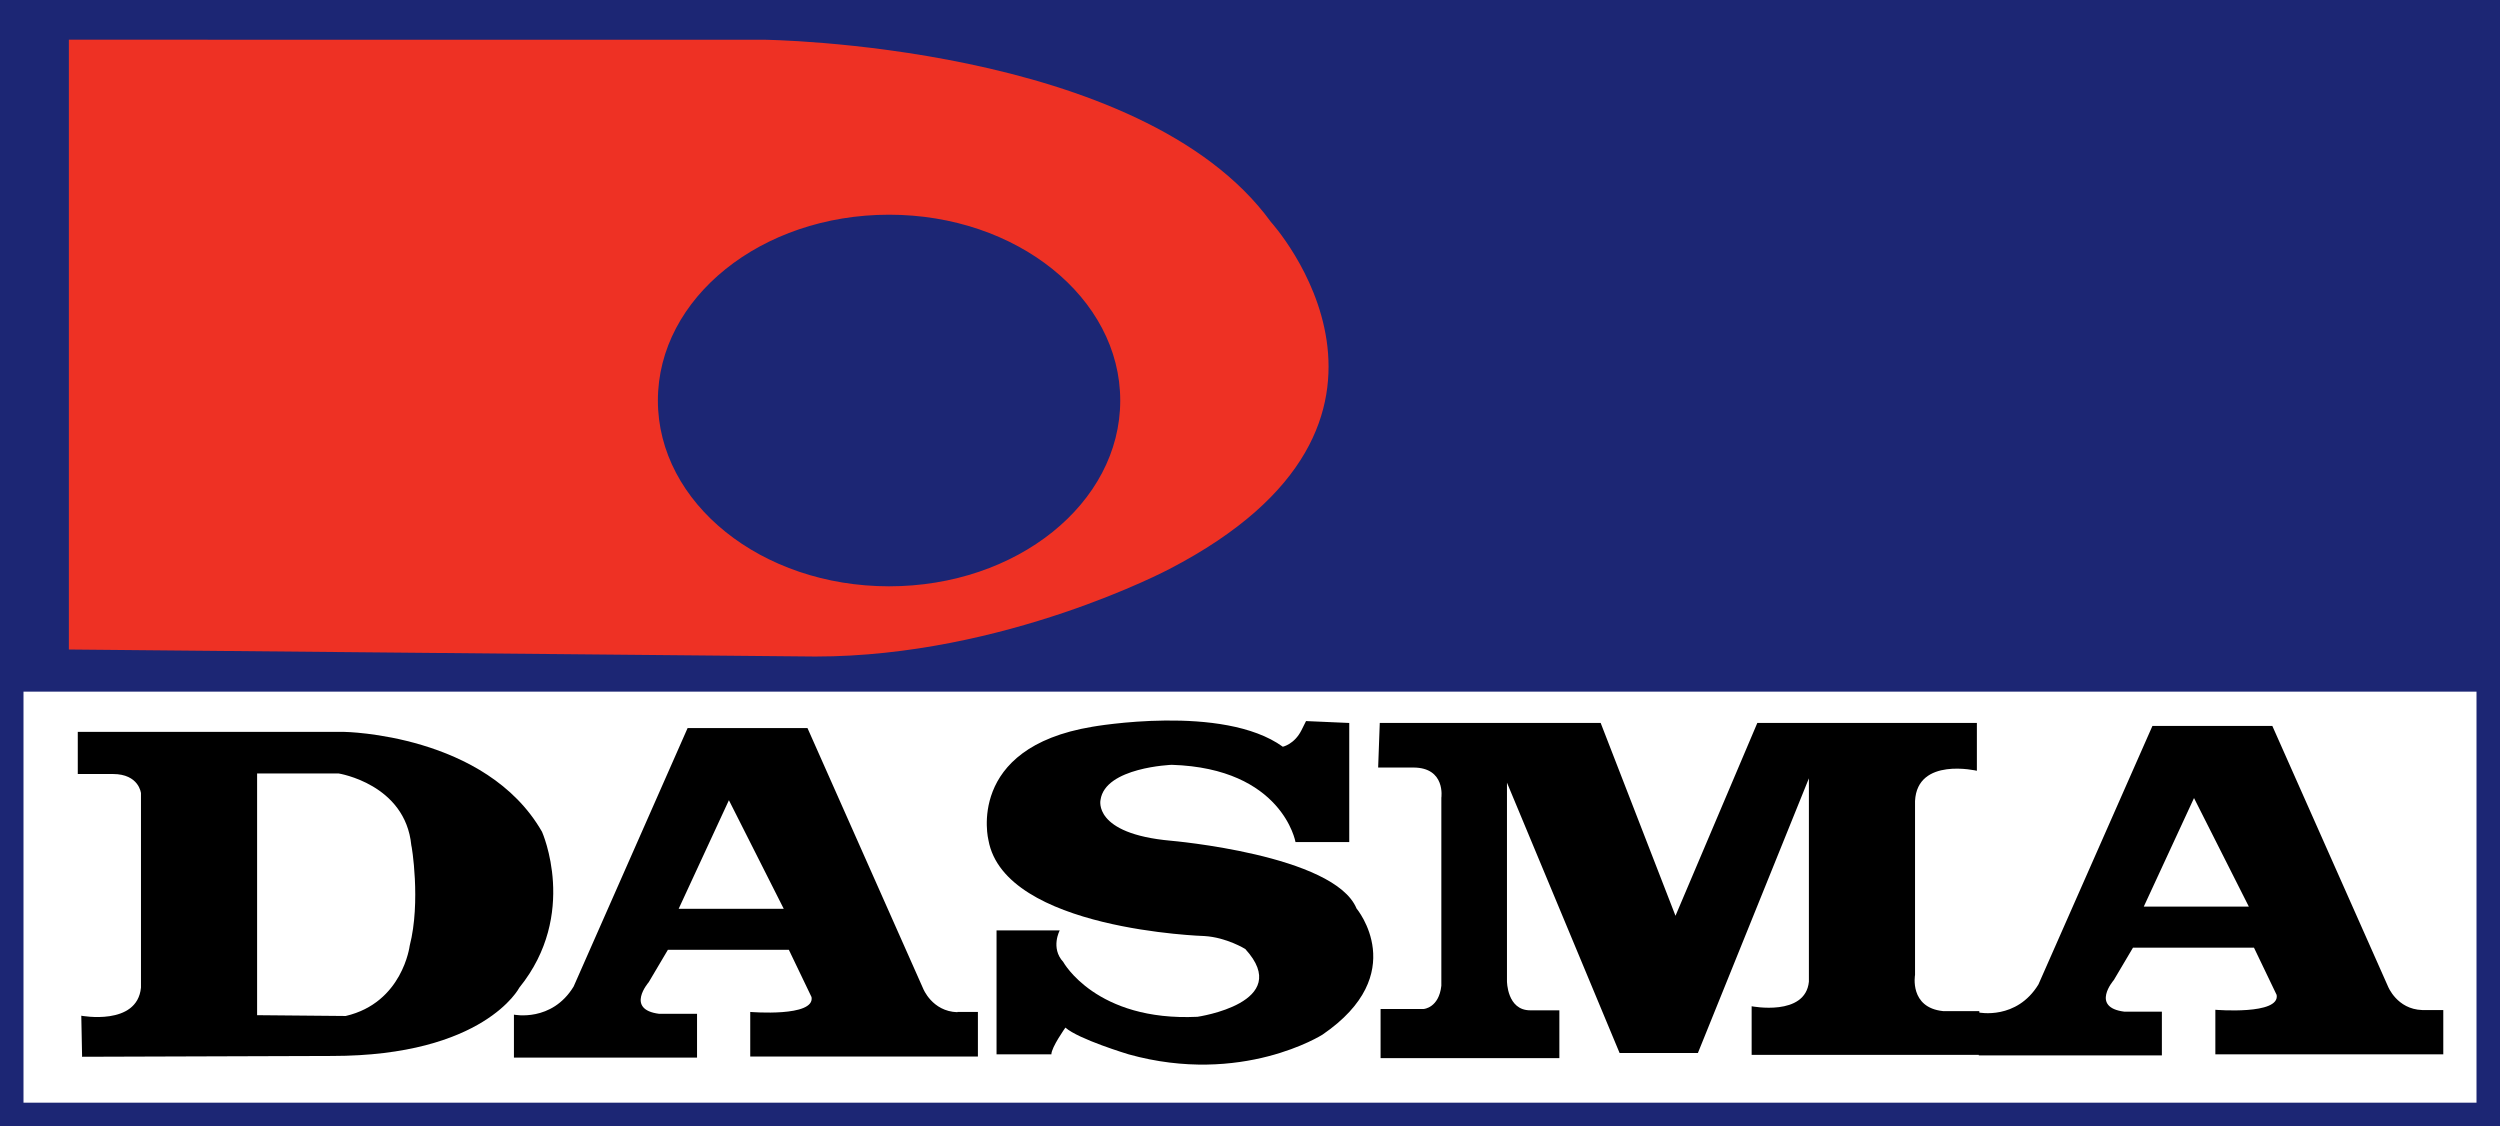
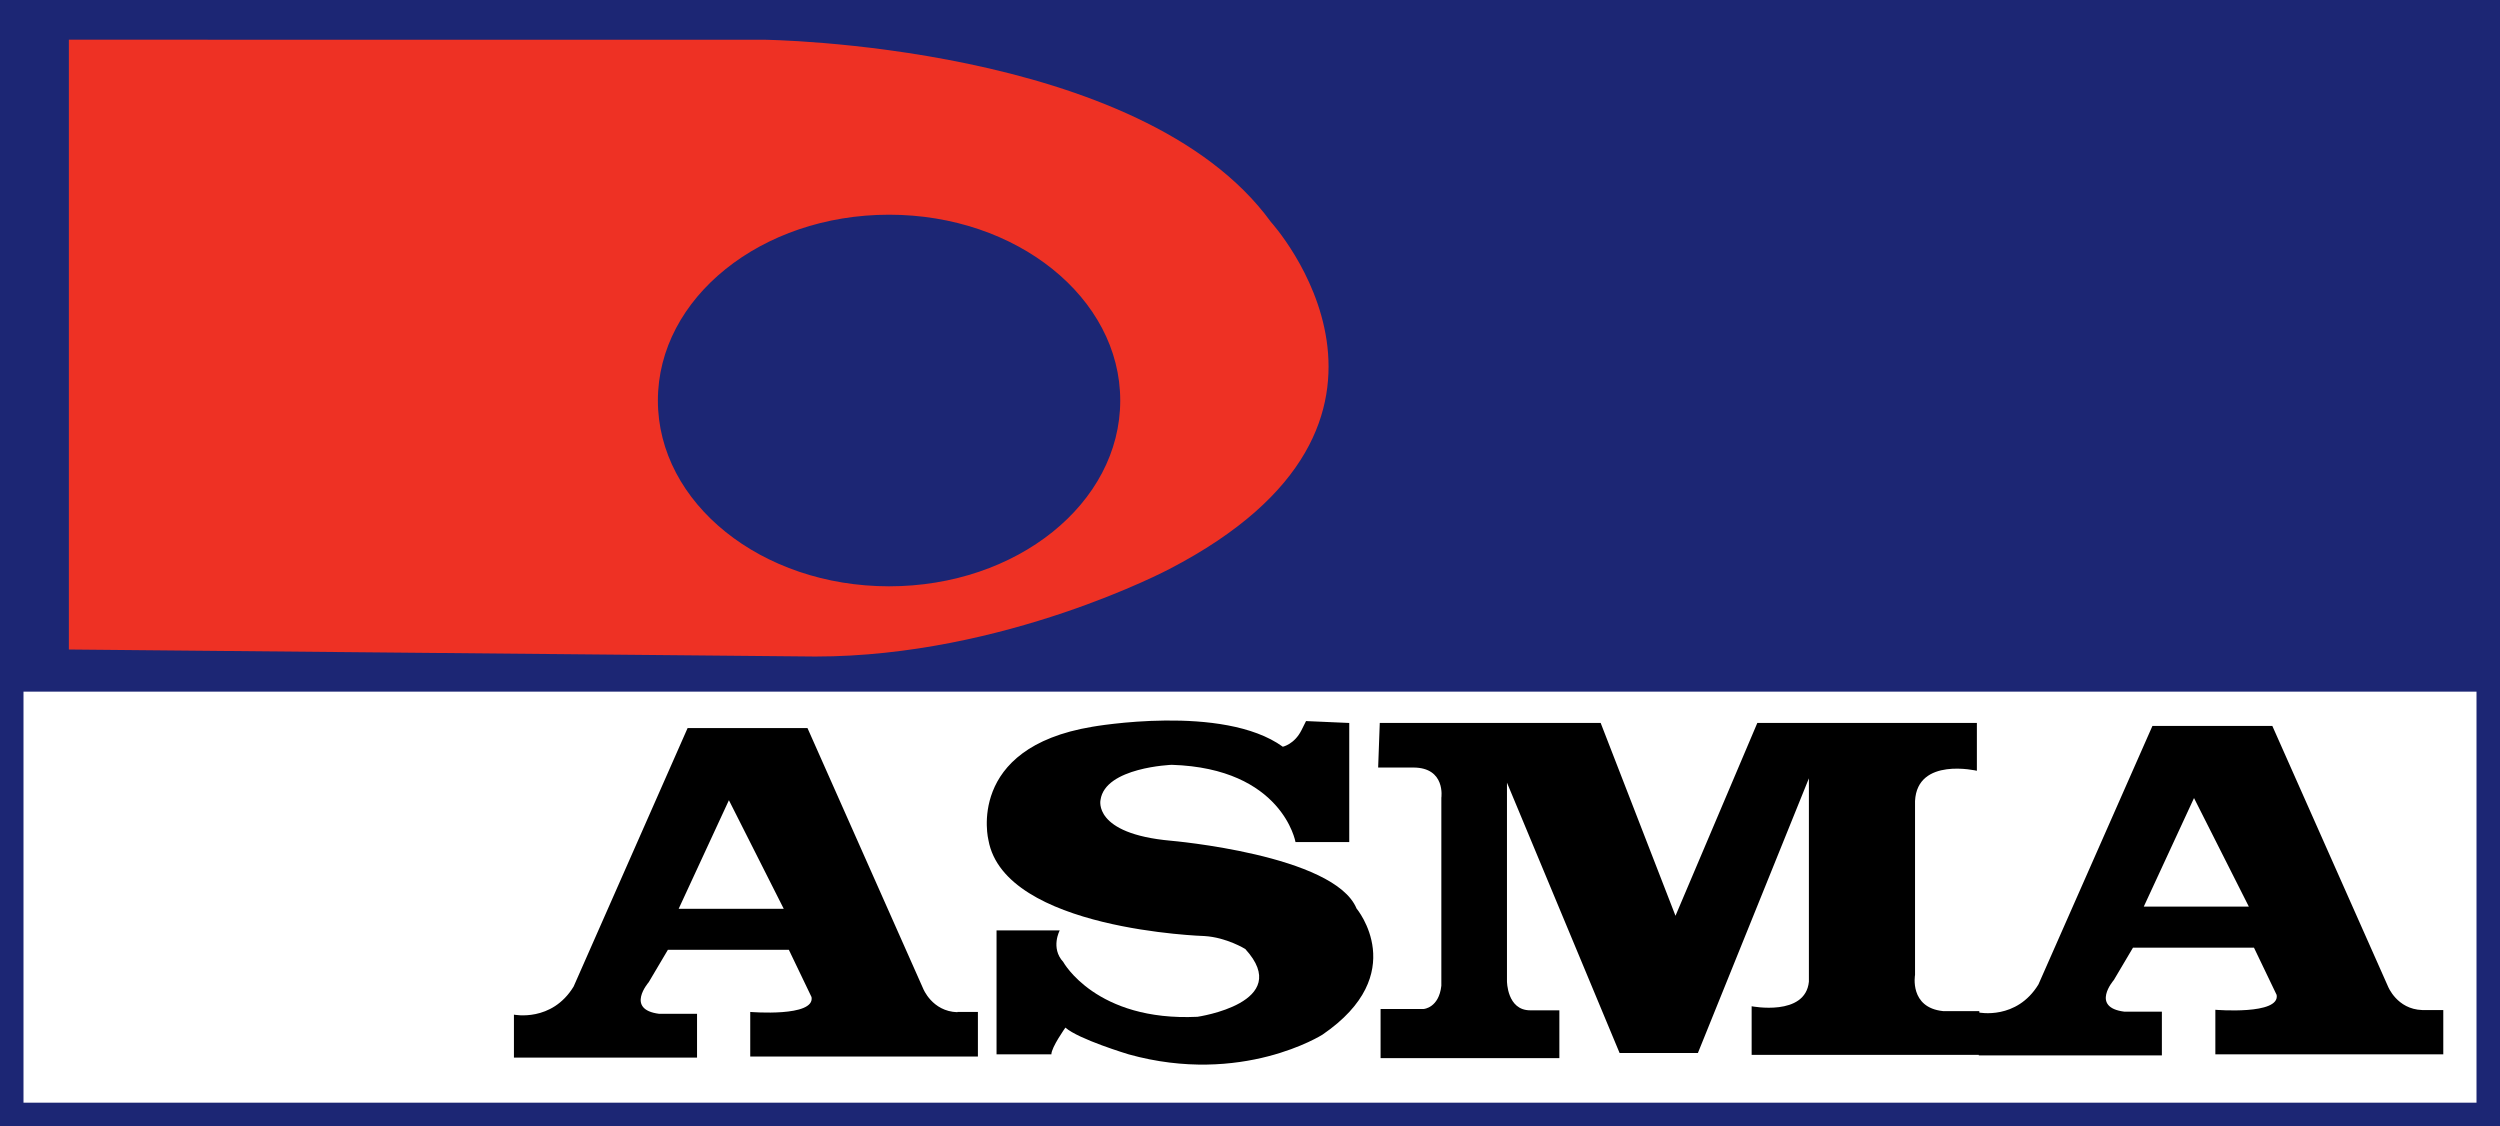
<svg xmlns="http://www.w3.org/2000/svg" id="Layer_1" x="0px" y="0px" viewBox="0 0 92.57 41.7" style="enable-background:new 0 0 92.57 41.7;" xml:space="preserve">
  <style type="text/css"> .st0{fill:#1C2674;} .st1{fill:#EE3124;} </style>
  <g>
    <g>
      <path class="st0" d="M0,0v41.7h92.57V0H0z M91.7,40.83H0.87V25.61H91.7V40.83z" />
    </g>
    <g>
      <g>
        <path class="st1" d="M47.06,8.22c-4.8-6.62-18.82-6.75-18.82-6.75H2.55v22.58l27.64,0.26c7.01,0,13.11-3.24,13.11-3.24 C53.81,15.62,47.06,8.22,47.06,8.22z M32.92,21.71c-4.73,0-8.56-3.08-8.56-6.88c0-3.8,3.83-6.88,8.56-6.88s8.56,3.08,8.56,6.88 C41.48,18.64,37.65,21.71,32.92,21.71z" />
      </g>
-       <path d="M20.07,30.8c-2.08-3.63-7.33-3.7-7.33-3.7H2.88v1.56h1.3c0.97,0,1.04,0.71,1.04,0.71v7.2C5.08,38,3.01,37.61,3.01,37.61 l0.03,1.52l9.25-0.03c5.64,0,6.94-2.53,6.94-2.53C21.43,33.85,20.07,30.8,20.07,30.8z M15.17,35.02c0,0-0.26,2.11-2.37,2.6 l-3.28-0.03v-8.95h3.02c0,0,2.47,0.39,2.69,2.66C15.24,31.28,15.59,33.39,15.17,35.02z" />
      <path d="M35.45,37.48c-0.94-0.03-1.27-0.88-1.27-0.88l-4.28-9.64h-4.44l-4.22,9.57c-0.81,1.33-2.21,1.04-2.21,1.04v1.59h6.78 v-1.62h-1.4c-1.27-0.16-0.39-1.17-0.39-1.17l0.71-1.2h4.48l0.84,1.75c0.13,0.75-2.27,0.55-2.27,0.55v1.65h8.43v-1.65H35.45z M25.13,33.65l1.86-4.02l2.03,4.02H25.13z" />
      <path d="M89.69,37.4c-0.94-0.03-1.27-0.88-1.27-0.88l-4.28-9.64H79.7l-4.22,9.57c-0.81,1.33-2.21,1.04-2.21,1.04v1.59h6.78v-1.62 h-1.39c-1.27-0.16-0.39-1.17-0.39-1.17l0.71-1.2h4.48l0.84,1.75c0.13,0.75-2.27,0.55-2.27,0.55v1.65h8.44V37.4H89.69z M79.38,33.57l1.86-4.02l2.03,4.02H79.38z" />
      <path d="M49.96,26.77v4.41h-1.99c0,0-0.48-2.73-4.58-2.86c0,0-2.47,0.09-2.64,1.3c0,0-0.3,1.25,2.6,1.51c0,0,6.06,0.52,6.88,2.51 c0,0,2.03,2.42-1.26,4.67c0,0-2.98,1.9-7.18,0.73c0,0-1.86-0.56-2.34-0.99c0,0-0.52,0.73-0.52,0.99H36.9v-4.59h2.34 c0,0-0.35,0.65,0.13,1.17c0,0,1.21,2.21,4.97,2.03c0,0,3.59-0.52,1.77-2.51c0,0-0.69-0.43-1.51-0.48c0,0-7.4-0.22-8-3.55 c0,0-0.86-3.42,3.85-4.2c0,0,4.84-0.86,7.05,0.74c0,0,0.43-0.09,0.69-0.61c0.26-0.52,0.17-0.34,0.17-0.34L49.96,26.77z" />
-       <path d="M51.09,26.77h8.18l2.77,7.14l3.03-7.14h8.13v1.77c0,0-2.21-0.52-2.29,1.12v6.44c0,0-0.22,1.21,1.04,1.34h1.34v1.62h-8.43 v-1.8c0,0,1.99,0.39,2.12-0.91v-7.53l-4.11,10.17h-2.9L55.8,28.98v7.35c0,0,0,1.08,0.86,1.08h1.08v1.77h-6.62v-1.82h1.6 c0,0,0.56-0.04,0.65-0.86v-6.96c0,0,0.17-1.12-1.04-1.12h-1.3L51.09,26.77z" />
+       <path d="M51.09,26.77h8.18l2.77,7.14l3.03-7.14h8.13v1.77c0,0-2.21-0.52-2.29,1.12v6.44c0,0-0.22,1.21,1.04,1.34h1.34v1.62h-8.43 v-1.8c0,0,1.99,0.39,2.12-0.91v-7.53l-4.11,10.17h-2.9L55.8,28.98v7.35c0,0,0,1.08,0.86,1.08h1.08v1.77h-6.62v-1.82h1.6 c0,0,0.56-0.04,0.65-0.86v-6.96c0,0,0.17-1.12-1.04-1.12h-1.3L51.09,26.77" />
    </g>
  </g>
</svg>